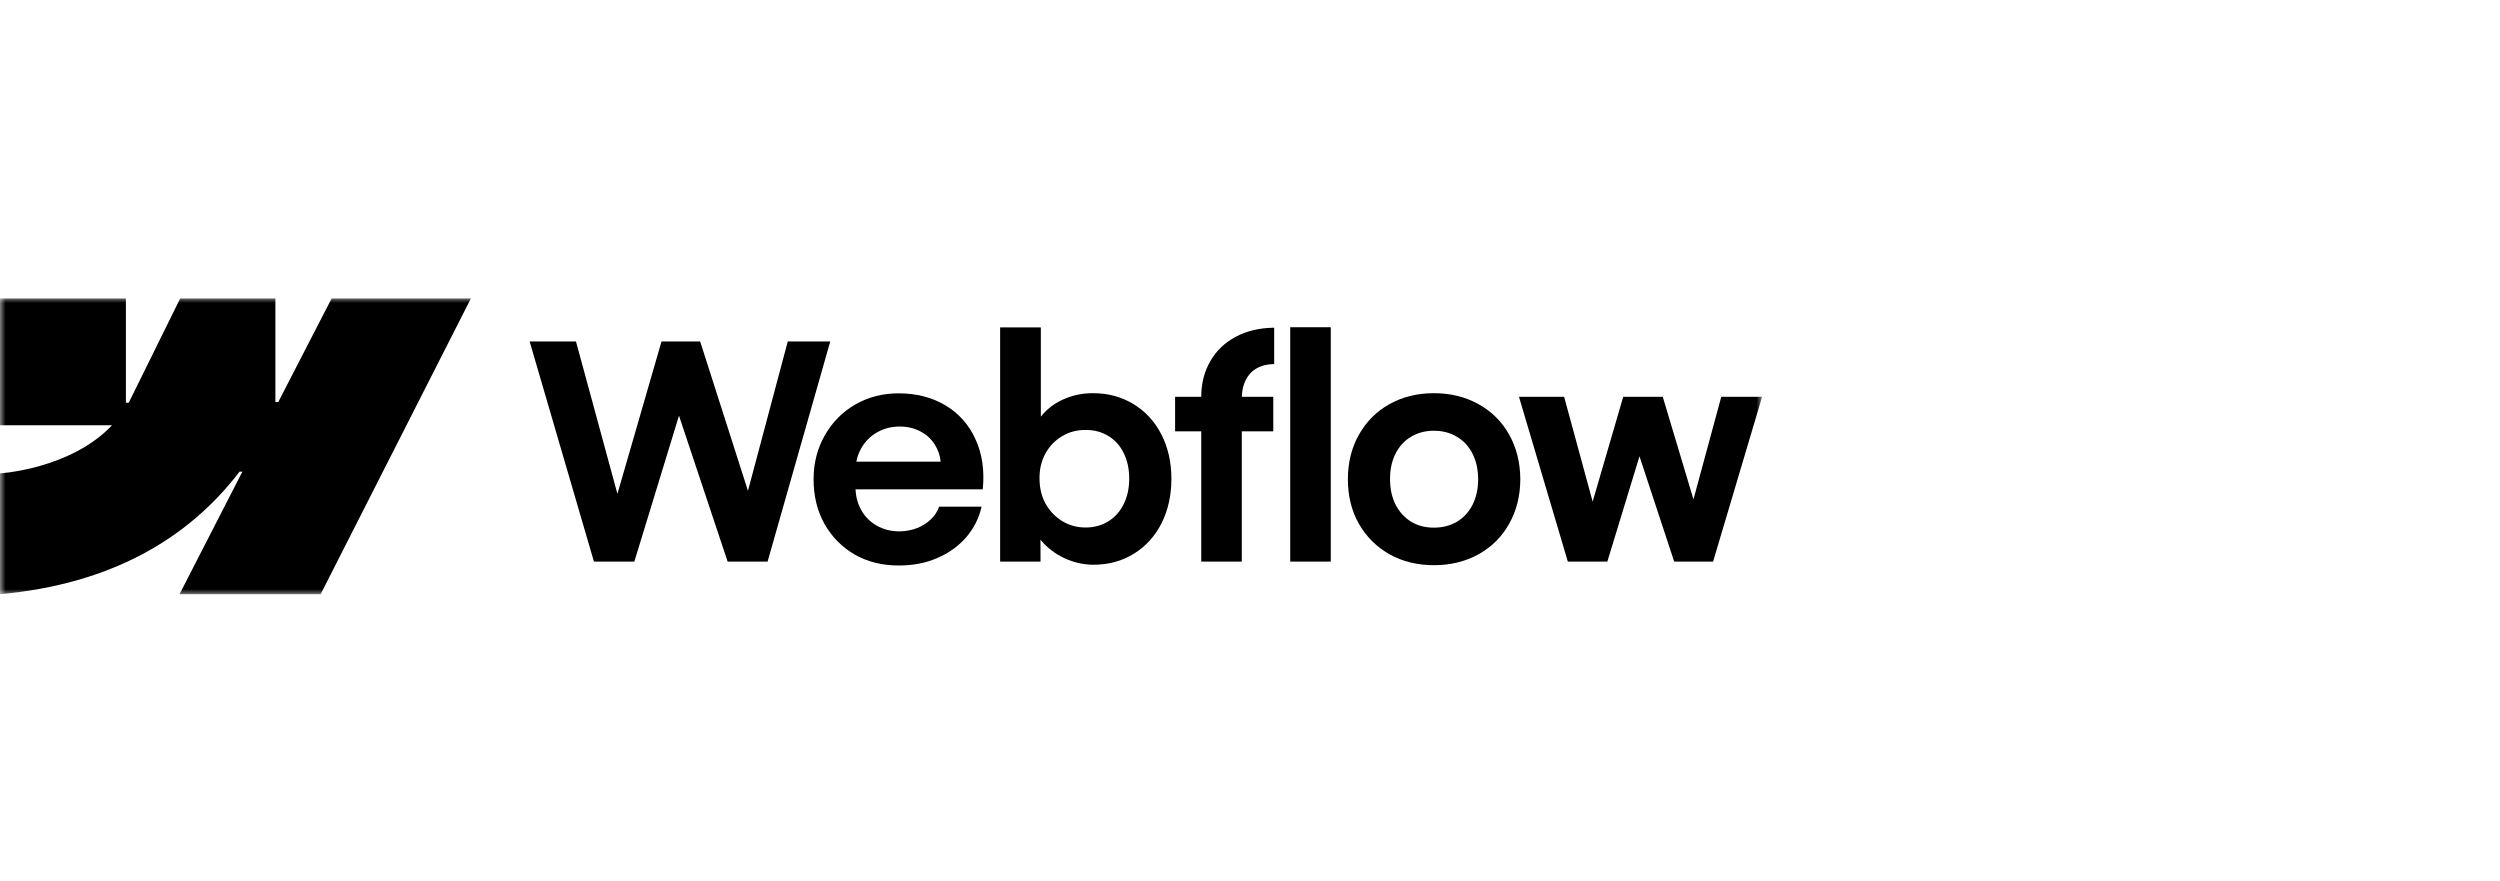
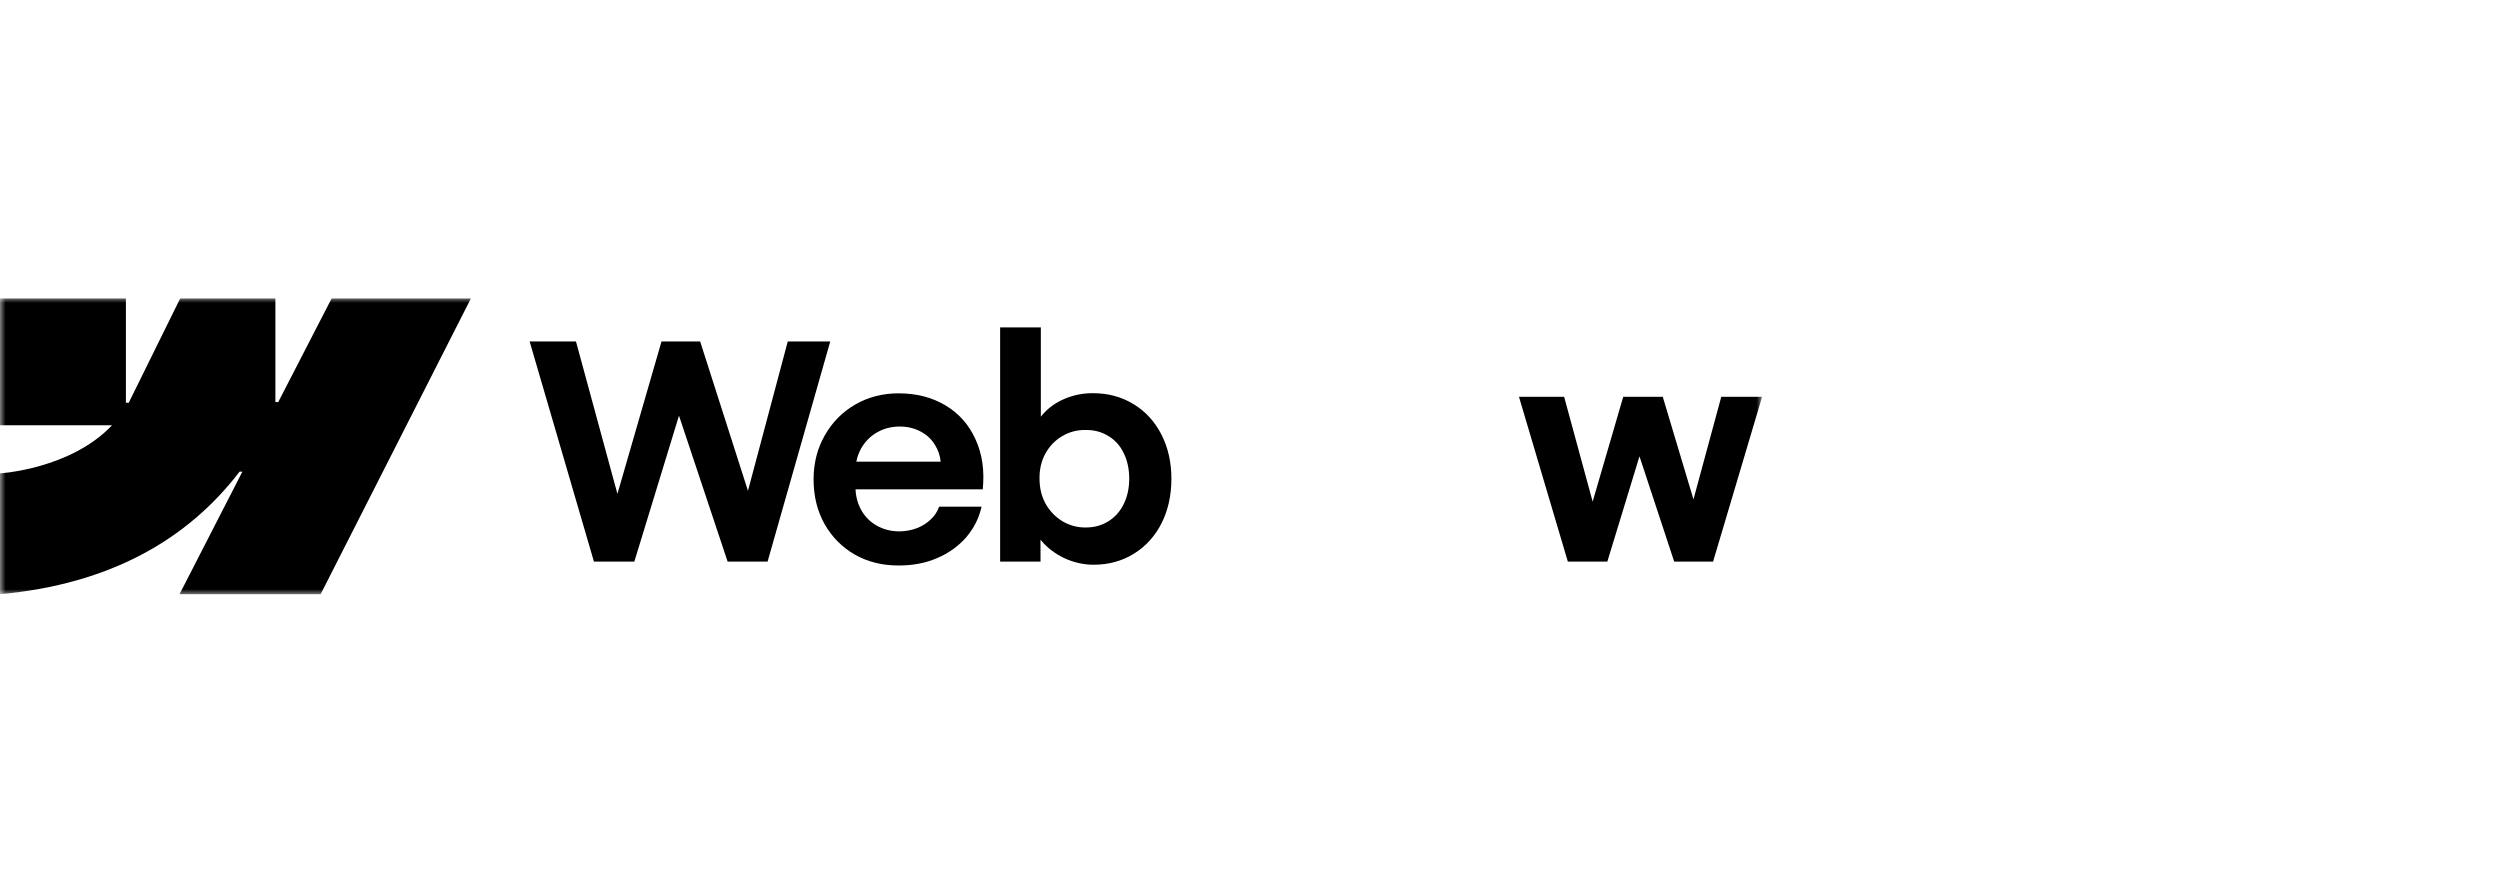
<svg xmlns="http://www.w3.org/2000/svg" width="227" height="80" viewBox="0 0 227 80" fill="none">
  <mask id="mask0_2299_1889" style="mask-type:luminance" maskUnits="userSpaceOnUse" x="0" y="27" width="160" height="27">
-     <path d="M160 27H0V54H160V27Z" fill="white" />
+     <path d="M160 27H0V54H160Z" fill="white" />
  </mask>
  <g mask="url(#mask0_2299_1889)">
    <path fill-rule="evenodd" clip-rule="evenodd" d="M42.756 27.102L29.113 53.956H16.299L22.008 42.827H21.752C17.042 48.983 10.014 53.037 0 53.956V42.981C0 42.981 6.406 42.6 10.172 38.613H0V27.102H11.432V36.57L11.689 36.569L16.36 27.102H25.006V36.51L25.263 36.509L30.11 27.102H42.756Z" fill="black" />
-     <path d="M117.152 50.993H120.834V29.713H117.152V50.993Z" fill="black" />
    <path fill-rule="evenodd" clip-rule="evenodd" d="M96.856 50.775C97.656 51.11 98.469 51.278 99.296 51.278C100.662 51.278 101.885 50.943 102.964 50.273C104.043 49.603 104.879 48.679 105.473 47.503C106.066 46.317 106.363 44.972 106.363 43.469C106.363 41.967 106.058 40.622 105.447 39.436C104.835 38.25 103.985 37.331 102.897 36.679C101.809 36.019 100.572 35.693 99.189 35.702C98.308 35.702 97.463 35.874 96.653 36.218C95.844 36.562 95.169 37.051 94.629 37.684C94.588 37.733 94.547 37.781 94.508 37.831V29.727H90.812V50.993H94.481L94.475 49.006C94.569 49.123 94.671 49.238 94.778 49.349C95.362 49.956 96.055 50.431 96.856 50.775ZM100.632 47.34C100.029 47.711 99.341 47.897 98.567 47.897C97.803 47.897 97.103 47.706 96.463 47.326C95.826 46.937 95.317 46.407 94.939 45.737C94.572 45.067 94.388 44.307 94.388 43.456C94.379 42.605 94.558 41.844 94.927 41.174C95.305 40.495 95.812 39.97 96.451 39.599C97.088 39.219 97.794 39.033 98.567 39.042C99.341 39.033 100.029 39.214 100.632 39.586C101.243 39.948 101.711 40.468 102.035 41.147C102.367 41.817 102.533 42.587 102.533 43.456C102.533 44.325 102.367 45.094 102.035 45.764C101.711 46.434 101.243 46.959 100.632 47.34Z" fill="black" />
    <path d="M48.09 31.003H52.298L56.062 44.844L60.066 31.003H63.573L67.915 44.567L71.53 31.003H75.387L69.696 50.993H66.068L61.652 37.742L57.598 50.993H53.929L48.09 31.003Z" fill="black" />
    <path fill-rule="evenodd" clip-rule="evenodd" d="M81.601 51.345C80.135 51.354 78.814 51.028 77.636 50.368C76.467 49.698 75.545 48.77 74.871 47.584C74.206 46.398 73.873 45.044 73.873 43.523C73.873 42.048 74.215 40.712 74.898 39.517C75.581 38.322 76.508 37.39 77.676 36.72C78.845 36.05 80.149 35.715 81.588 35.715C83.206 35.715 84.622 36.077 85.836 36.801C87.059 37.526 87.971 38.553 88.574 39.884C89.185 41.206 89.405 42.722 89.235 44.433H77.682C77.714 45.115 77.883 45.735 78.189 46.294C78.531 46.909 79.007 47.389 79.618 47.733C80.23 48.077 80.913 48.249 81.668 48.249C82.244 48.24 82.779 48.14 83.273 47.95C83.768 47.751 84.186 47.484 84.528 47.149C84.878 46.814 85.125 46.434 85.269 46.008H89.127C88.893 47.05 88.425 47.977 87.724 48.792C87.023 49.598 86.141 50.227 85.081 50.68C84.02 51.133 82.86 51.354 81.601 51.345ZM78.202 40.699C77.987 41.077 77.838 41.484 77.755 41.921H85.412C85.357 41.37 85.188 40.867 84.905 40.413C84.582 39.879 84.141 39.467 83.584 39.178C83.026 38.879 82.397 38.73 81.695 38.73C80.949 38.73 80.27 38.902 79.659 39.246C79.048 39.59 78.562 40.074 78.202 40.699Z" fill="black" />
-     <path d="M109.073 36.028C109.073 34.815 109.347 33.737 109.896 32.796C110.444 31.845 111.213 31.107 112.202 30.582C113.2 30.048 114.364 29.772 115.695 29.754V33.054C115.074 33.063 114.544 33.194 114.103 33.448C113.672 33.692 113.339 34.05 113.105 34.52C112.89 34.954 112.774 35.456 112.757 36.028H115.614V39.165H112.755V50.993H109.073V39.165H106.699V36.028H109.073Z" fill="black" />
-     <path fill-rule="evenodd" clip-rule="evenodd" d="M130.196 51.319C128.694 51.319 127.35 50.989 126.163 50.328C124.985 49.658 124.059 48.734 123.385 47.557C122.719 46.371 122.387 45.027 122.387 43.524C122.387 42.012 122.719 40.663 123.385 39.477C124.059 38.282 124.985 37.355 126.163 36.694C127.35 36.033 128.694 35.702 130.196 35.702C131.706 35.702 133.055 36.033 134.242 36.694C135.438 37.355 136.368 38.278 137.033 39.464C137.699 40.65 138.036 42.003 138.045 43.524C138.036 45.027 137.699 46.371 137.033 47.557C136.377 48.734 135.451 49.658 134.255 50.328C133.059 50.989 131.706 51.319 130.196 51.319ZM130.196 47.91C130.987 47.91 131.688 47.73 132.3 47.367C132.911 46.996 133.383 46.48 133.716 45.819C134.048 45.149 134.215 44.384 134.215 43.524C134.215 42.655 134.048 41.886 133.716 41.216C133.383 40.546 132.911 40.03 132.3 39.667C131.688 39.296 130.987 39.111 130.196 39.111C129.413 39.111 128.717 39.296 128.105 39.667C127.503 40.03 127.035 40.546 126.703 41.216C126.37 41.886 126.208 42.655 126.217 43.524C126.217 44.384 126.383 45.149 126.716 45.819C127.058 46.48 127.525 46.996 128.119 47.367C128.721 47.73 129.413 47.91 130.196 47.91Z" fill="black" />
    <path d="M142.022 36.027H137.922L142.359 50.992H145.946L148.865 41.434L152.016 50.992H155.549L160 36.027H156.292L153.767 45.342L150.977 36.027H147.39L144.613 45.547L142.022 36.027Z" fill="black" />
  </g>
</svg>